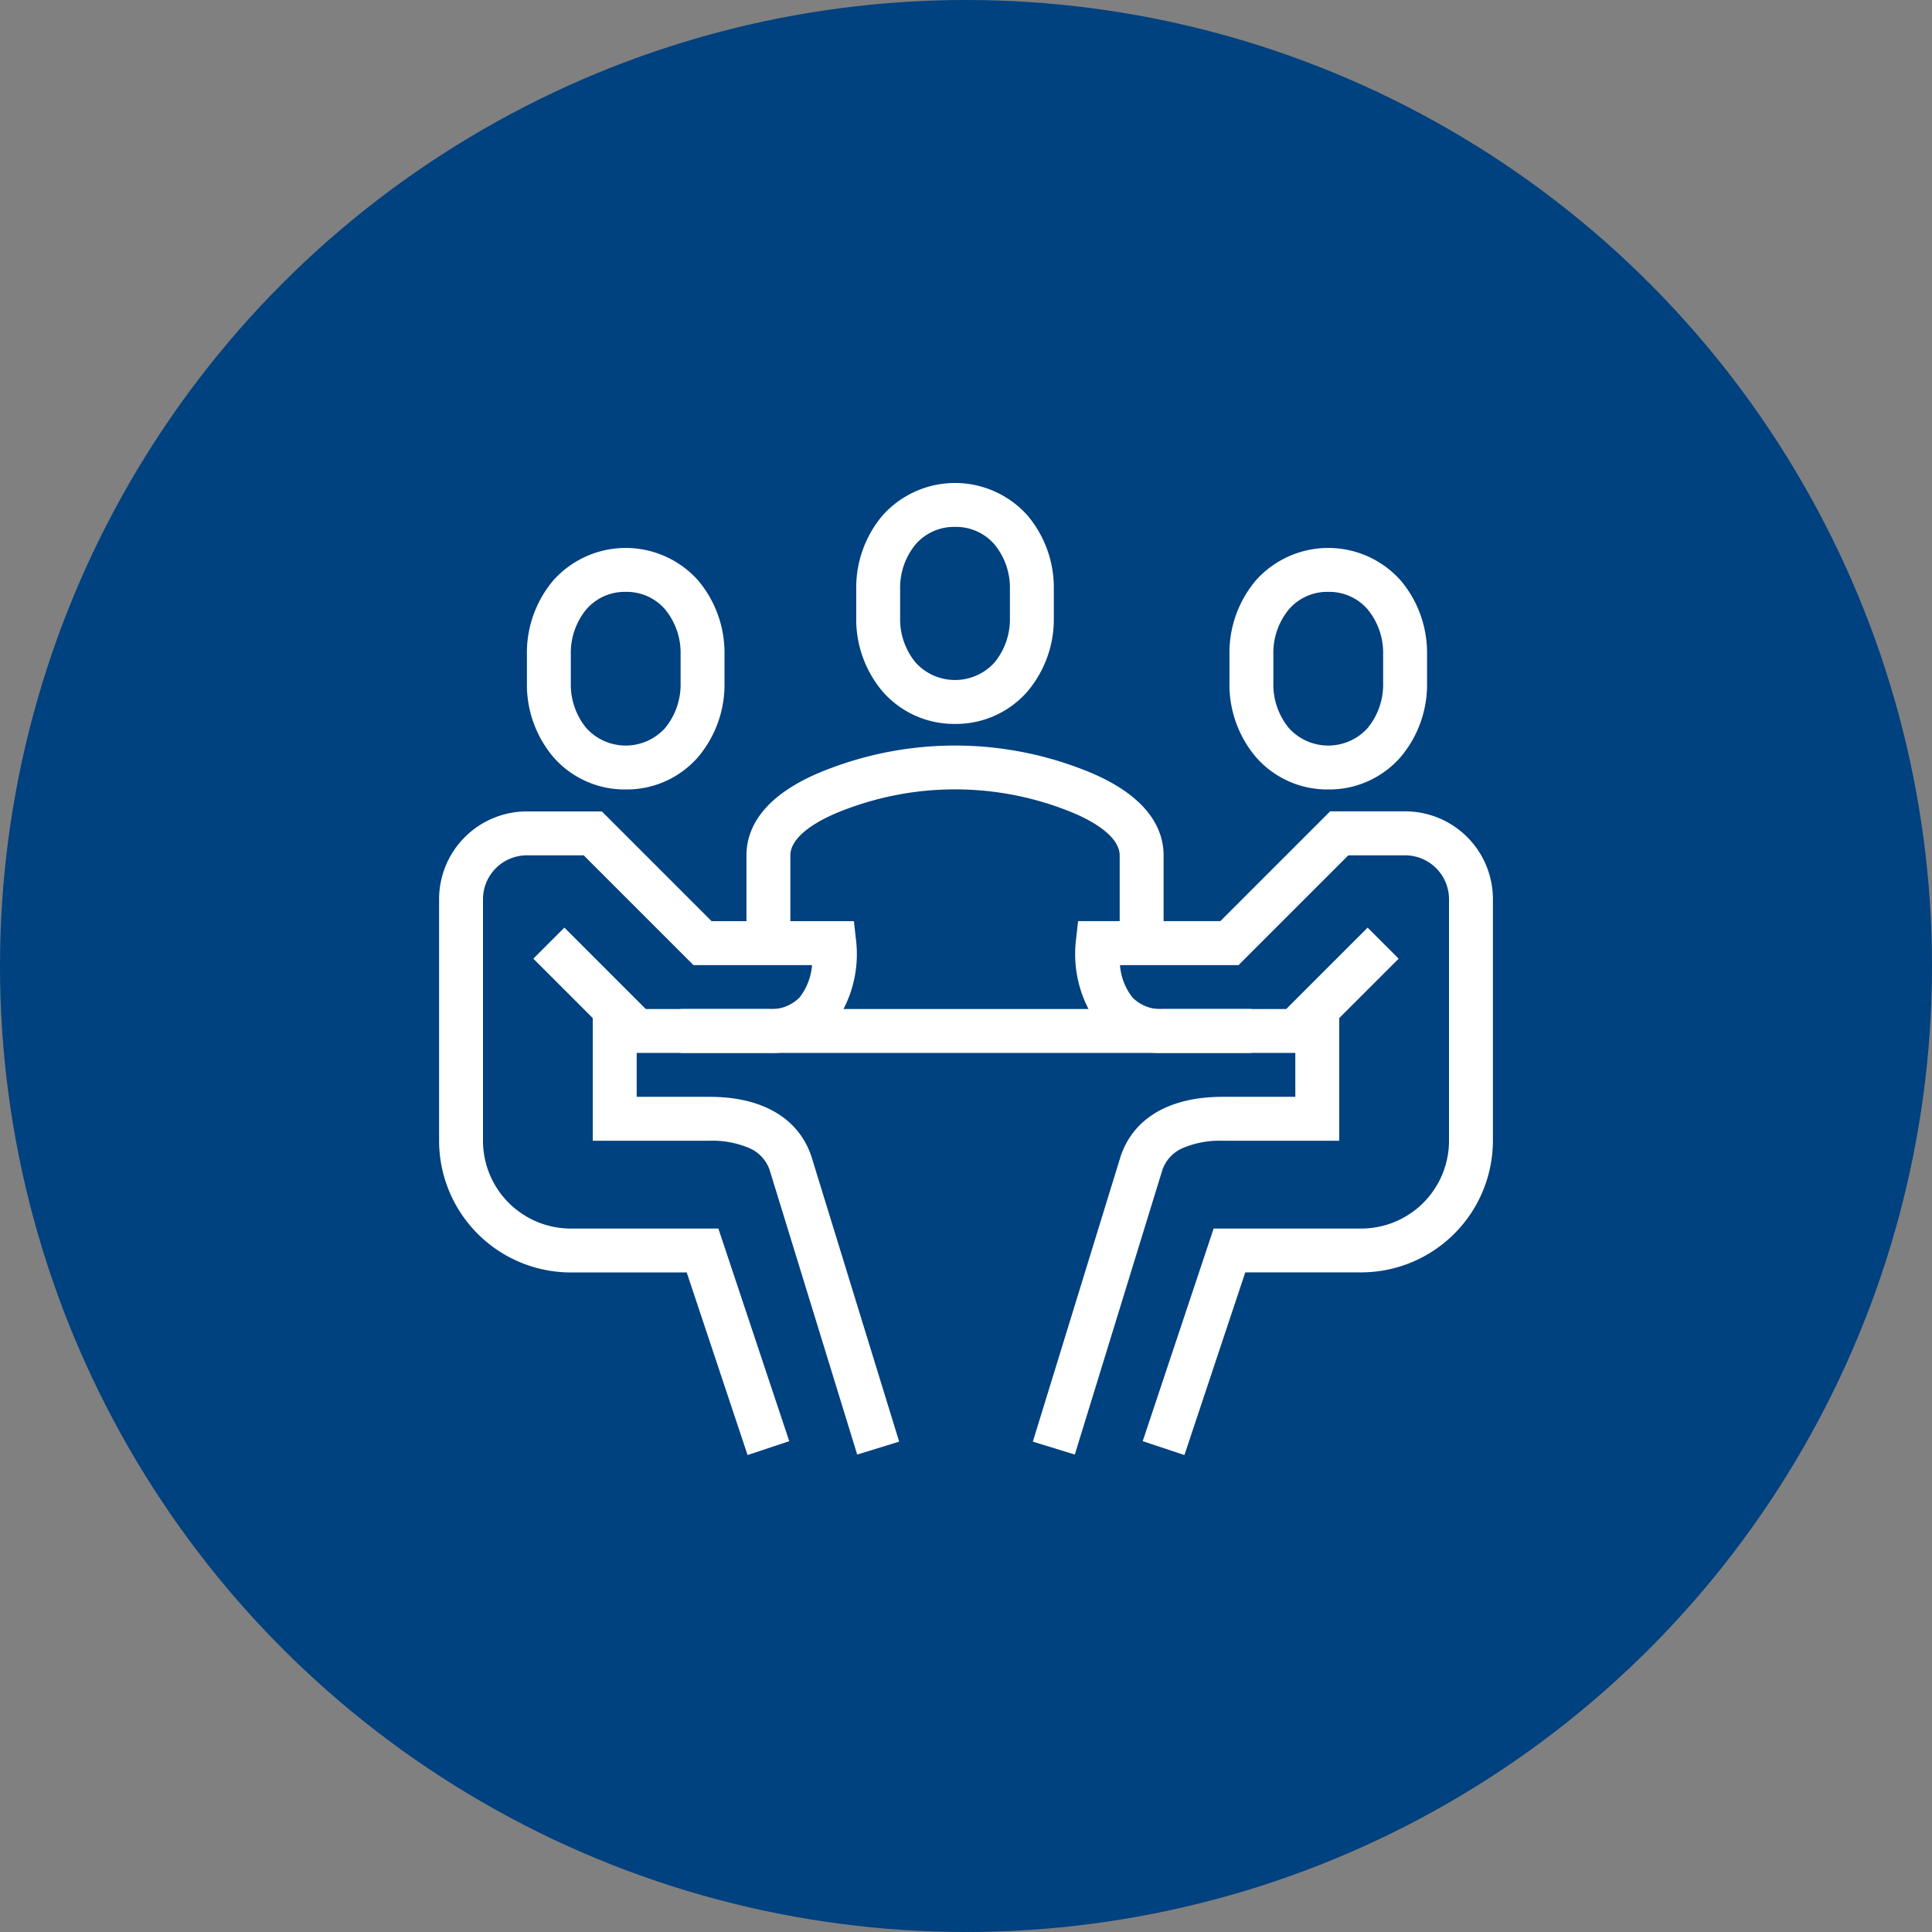
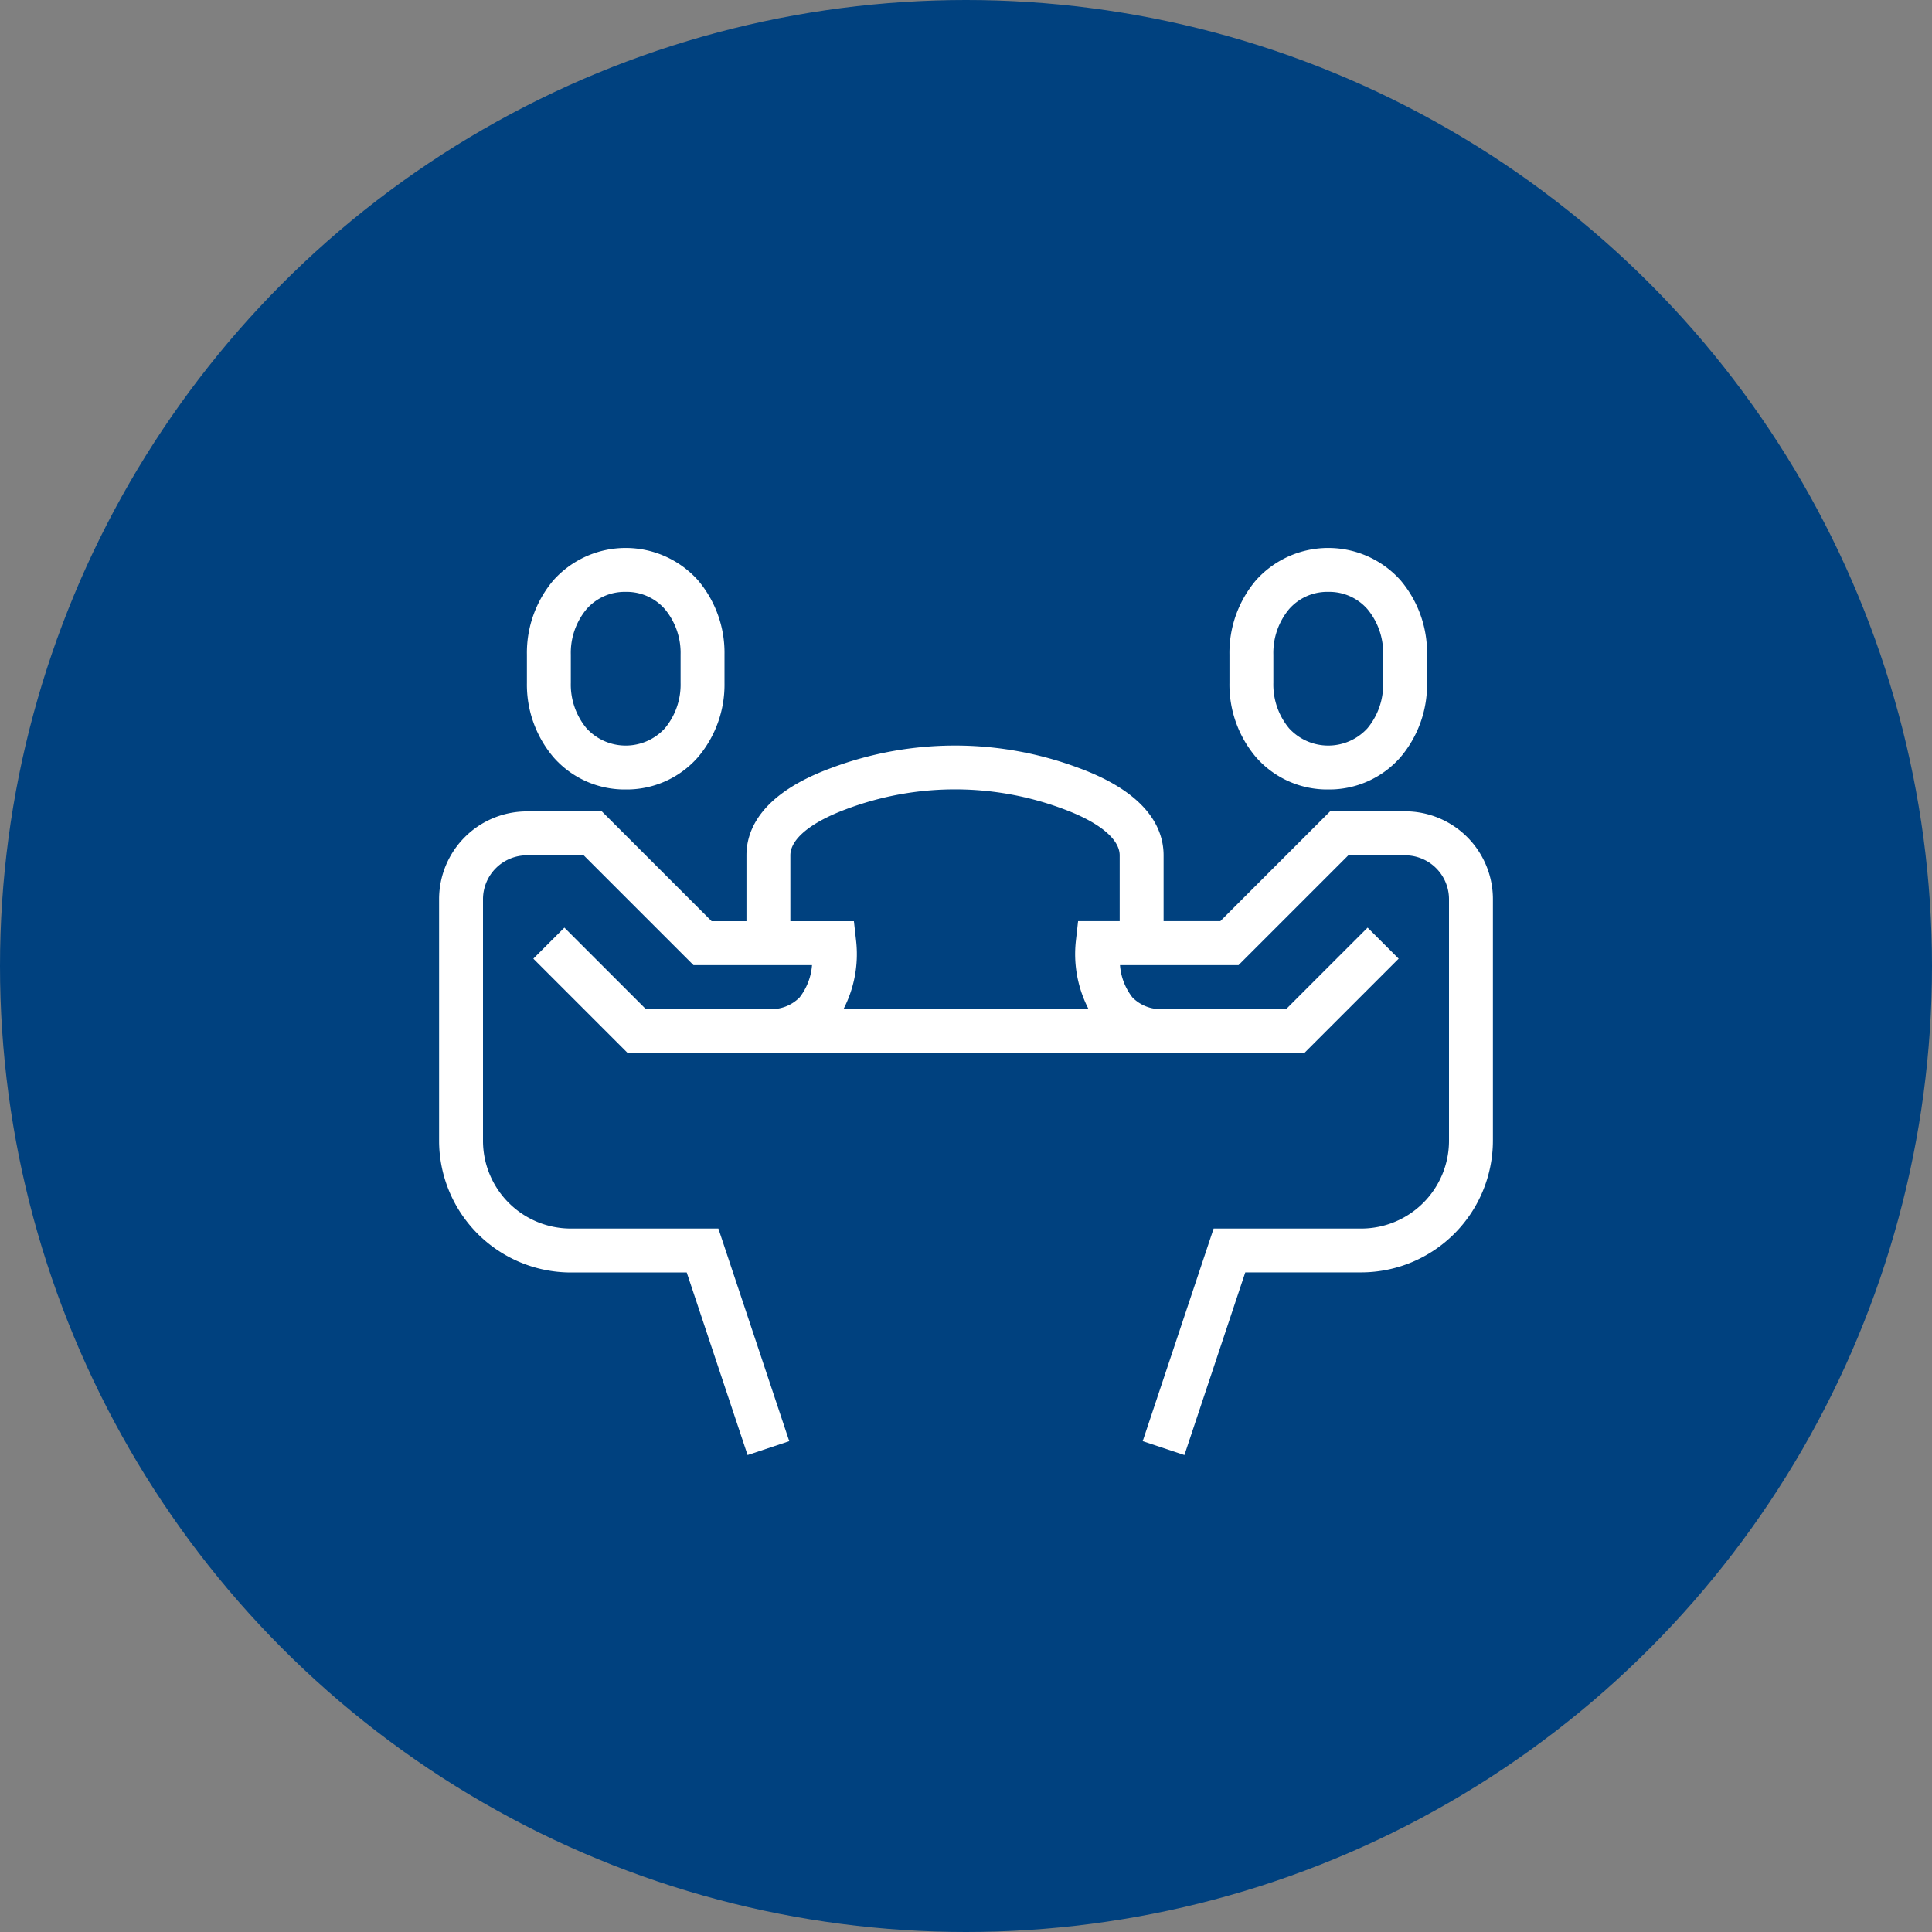
<svg xmlns="http://www.w3.org/2000/svg" width="88" height="88" viewBox="0 0 88 88">
  <rect x="0" y="0" width="88" height="88" fill="#808080" stroke="none" />
  <g id="_04" data-name="04" transform="translate(-222 -646)">
    <circle id="楕円形_81" data-name="楕円形 81" cx="44" cy="44" r="44" transform="translate(222 646)" fill="#00417f" />
    <g id="グループ_8630" data-name="グループ 8630" transform="translate(114 377.959)">
      <path id="パス_256" data-name="パス 256" d="M161,311h-2v-4c0-.735-.925-1.5-2.539-2.1a14.067,14.067,0,0,0-9.923,0c-1.613.6-2.538,1.361-2.538,2.1v4h-2v-4c0-1.163.667-2.8,3.845-3.972a16.067,16.067,0,0,1,11.311,0C160.333,304.2,161,305.837,161,307Z" fill="#fff" />
-       <path id="パス_257" data-name="パス 257" d="M151.5,301.014a4.314,4.314,0,0,1-3.29-1.466,5.09,5.09,0,0,1-1.21-3.379v-1.282a5.092,5.092,0,0,1,1.21-3.38,4.424,4.424,0,0,1,6.58,0,5.092,5.092,0,0,1,1.21,3.38v1.282a5.09,5.09,0,0,1-1.21,3.379A4.314,4.314,0,0,1,151.5,301.014Zm0-8.973a2.31,2.31,0,0,0-1.788.787,3.1,3.1,0,0,0-.712,2.059v1.282a3.1,3.1,0,0,0,.712,2.059,2.426,2.426,0,0,0,3.576,0,3.1,3.1,0,0,0,.712-2.059v-1.282a3.1,3.1,0,0,0-.712-2.059A2.31,2.31,0,0,0,151.5,292.041Z" fill="#fff" />
      <path id="パス_258" data-name="パス 258" d="M136.5,304a4.309,4.309,0,0,1-3.291-1.47A5.111,5.111,0,0,1,132,299.143v-1.286a5.111,5.111,0,0,1,1.209-3.387,4.418,4.418,0,0,1,6.582,0A5.111,5.111,0,0,1,141,297.857v1.286a5.111,5.111,0,0,1-1.209,3.387A4.309,4.309,0,0,1,136.5,304Zm0-9a2.306,2.306,0,0,0-1.787.789,3.118,3.118,0,0,0-.713,2.068v1.286a3.118,3.118,0,0,0,.713,2.068,2.418,2.418,0,0,0,3.574,0,3.118,3.118,0,0,0,.713-2.068v-1.286a3.118,3.118,0,0,0-.713-2.068A2.306,2.306,0,0,0,136.5,295Z" fill="#fff" />
      <path id="パス_259" data-name="パス 259" d="M142.051,334.316,139.279,326H134a6.007,6.007,0,0,1-6-6V309a4,4,0,0,1,4-4h3.414l5,5h6.48l.1.889a5.445,5.445,0,0,1-1.081,3.915A3.742,3.742,0,0,1,143,316h-6.414l-4.293-4.293,1.414-1.414L137.414,314H143a1.8,1.8,0,0,0,1.422-.53,2.74,2.74,0,0,0,.565-1.47h-5.4l-5-5H132a2,2,0,0,0-2,2v11a4,4,0,0,0,4,4h6.721l3.228,9.684Z" fill="#fff" />
-       <path id="パス_260" data-name="パス 260" d="M147.044,334.294l-3.994-12.98a1.687,1.687,0,0,0-.918-.978,4.311,4.311,0,0,0-1.813-.336H135v-6h2v4h3.319c2.38,0,4.022.948,4.625,2.67l.012.036,4,13Z" fill="#fff" />
      <path id="パス_261" data-name="パス 261" d="M168.5,304a4.309,4.309,0,0,1-3.291-1.47A5.111,5.111,0,0,1,164,299.143v-1.286a5.111,5.111,0,0,1,1.209-3.387,4.418,4.418,0,0,1,6.582,0A5.111,5.111,0,0,1,173,297.857v1.286a5.111,5.111,0,0,1-1.209,3.387A4.309,4.309,0,0,1,168.5,304Zm0-9a2.306,2.306,0,0,0-1.787.789,3.118,3.118,0,0,0-.713,2.068v1.286a3.118,3.118,0,0,0,.713,2.068,2.418,2.418,0,0,0,3.574,0,3.118,3.118,0,0,0,.713-2.068v-1.286a3.118,3.118,0,0,0-.713-2.068A2.306,2.306,0,0,0,168.5,295Z" fill="#fff" />
      <path id="パス_262" data-name="パス 262" d="M161.949,334.316l-1.9-.632L163.279,324H170a4,4,0,0,0,4-4V309a2,2,0,0,0-2-2h-2.586l-5,5h-5.4a2.726,2.726,0,0,0,.569,1.475A1.8,1.8,0,0,0,161,314h5.586l3.707-3.707,1.414,1.414L167.414,316H161a3.742,3.742,0,0,1-2.913-1.2,5.445,5.445,0,0,1-1.081-3.915l.1-.889h6.48l5-5H172a4,4,0,0,1,4,4v11a6.007,6.007,0,0,1-6,6h-5.279Z" fill="#fff" />
-       <path id="パス_263" data-name="パス 263" d="M156.956,334.294l-1.912-.588,4.012-13.036c.6-1.721,2.245-2.67,4.624-2.67H167v-4h2v6h-5.32a4.307,4.307,0,0,0-1.812.336,1.687,1.687,0,0,0-.918.978Z" fill="#fff" />
      <path id="線_147" data-name="線 147" d="M26,1H0V-1H26Z" transform="translate(139 315)" fill="#fff" />
    </g>
  </g>
</svg>